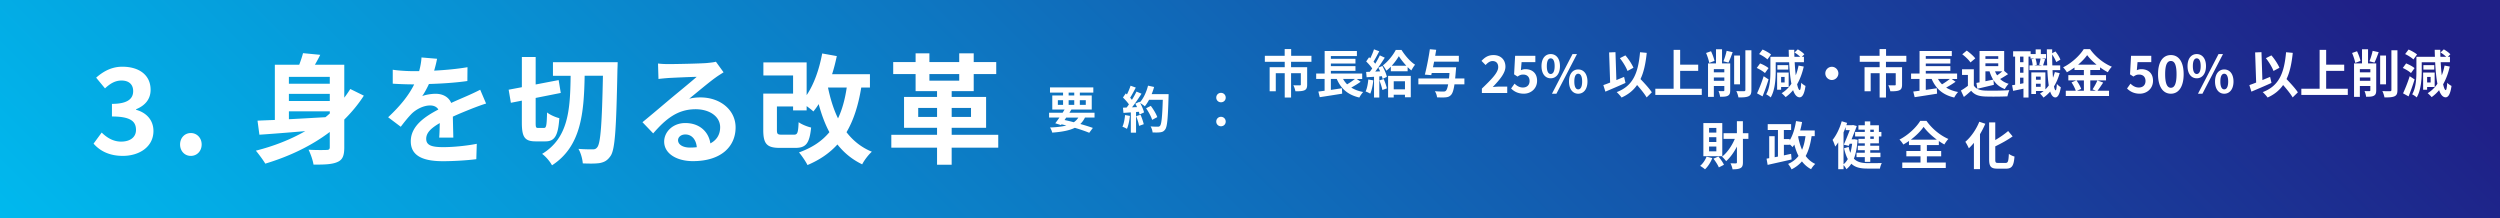
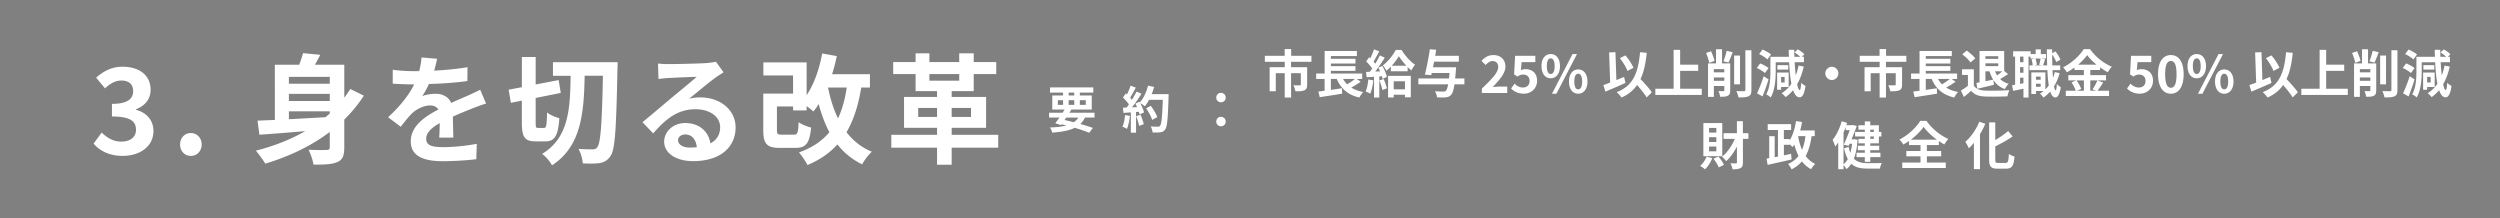
<svg xmlns="http://www.w3.org/2000/svg" id="_レイヤー_1" data-name="レイヤー_1" viewBox="0 0 1442 126">
  <rect x="0" y="0" width="1442" height="126" fill="#808080" stroke="none" />
  <defs>
    <linearGradient id="_名称未設定グラデーション_20" data-name="名称未設定グラデーション 20" x1="329" y1="455" x2="1113" y2="-329" gradientUnits="userSpaceOnUse">
      <stop offset="0" stop-color="#00b9ee" />
      <stop offset=".65" stop-color="#1551a8" />
      <stop offset=".95" stop-color="#1f2087" />
    </linearGradient>
    <style>.cls-1{fill:#fff}</style>
  </defs>
-   <path style="fill:url(#_名称未設定グラデーション_20)" d="M0 0h1442v126H0z" />
  <path class="cls-1" d="m53.96 82.85 4.69-6.39c2.99 2.95 6.66 5.22 11.22 5.22 5.1 0 8.57-2.47 8.57-6.73 0-4.81-2.92-7.76-13.87-7.76v-7.28c9.25 0 12.24-3.09 12.24-7.35 0-3.85-2.45-6.11-6.73-6.11-3.6 0-6.53 1.72-9.52 4.53l-5.1-6.18c4.35-3.85 9.18-6.32 15.09-6.32 9.72 0 16.32 4.81 16.32 13.32 0 5.36-3.13 9.07-8.36 11.2v.34c5.64 1.51 10 5.7 10 12.22 0 9.07-8.09 14.35-17.68 14.35-7.96 0-13.33-3.02-16.86-7.07ZM103.87 83.33c0-3.78 2.65-6.59 6.19-6.59s6.26 2.82 6.26 6.59-2.65 6.59-6.26 6.59-6.19-2.88-6.19-6.59ZM209.87 55.17c-3.26 5.08-7.07 9.62-11.29 13.8v16c0 4.67-.88 7.14-3.88 8.45-2.99 1.37-7.34 1.58-13.87 1.51-.34-2.4-1.7-6.25-2.86-8.58 4.21.27 9.04.21 10.4.14 1.36 0 1.84-.41 1.84-1.58v-8.79c-10.81 8.17-23.53 14.15-37.19 18.27-1.16-1.99-3.88-5.63-5.44-7.49 10.33-2.61 19.99-6.39 28.49-11.26-9.79.82-19.11 1.58-26.45 2.06l-1.09-8.1c2.92-.14 6.26-.27 10-.41V37.32h14.07c.88-2.33 1.7-4.74 2.18-6.66l9.93.96c-.95 1.99-2.04 3.92-3.06 5.7h16.93v19.02c1.22-1.58 2.38-3.3 3.47-5.01l7.82 3.85Zm-43.24-10.85v3.98h23.59v-3.98h-23.59Zm23.59 9.82h-23.59v4.12h23.59v-4.12Zm-23.59 14.63c6.66-.34 13.87-.76 21.08-1.17.88-.69 1.7-1.44 2.52-2.13v-1.24h-23.59v4.53ZM250.41 40.75c6.46-.34 13.26-.96 19.24-1.99l-.07 7.97c-6.46.96-14.82 1.51-22.17 1.72-1.16 2.54-2.52 5.01-3.88 7.01 1.77-.82 5.44-1.37 7.68-1.37 4.15 0 7.55 1.79 9.04 5.29 3.54-1.65 6.39-2.82 9.18-4.05 2.65-1.17 5.03-2.27 7.55-3.57l3.4 7.97c-2.18.62-5.78 1.99-8.09 2.88-3.06 1.24-6.93 2.75-11.08 4.67.07 3.85.2 8.93.27 12.09h-8.16c.2-2.06.27-5.36.34-8.38-5.1 2.95-7.82 5.63-7.82 9.07 0 3.78 3.2 4.81 9.86 4.81 5.78 0 13.33-.75 19.31-1.92l-.27 8.86c-4.49.62-12.85 1.17-19.24 1.17-10.67 0-18.56-2.61-18.56-11.47s8.16-14.29 15.91-18.34c-1.02-1.72-2.86-2.34-4.76-2.34-3.81 0-8.02 2.2-10.61 4.74-2.04 2.06-4.01 4.53-6.32 7.55l-7.28-5.49c7.14-6.66 11.97-12.77 15.03-18.96h-.88c-2.79 0-7.75-.14-11.49-.41v-8.04c3.47.55 8.5.82 11.97.82h3.26c.75-2.75 1.22-5.43 1.36-7.9l8.98.76c-.34 1.72-.82 3.98-1.7 6.87ZM313.85 73.78c1.29 0 1.5-1.65 1.7-8.93 1.63 1.37 4.96 2.82 7.07 3.3-.68 10.1-2.65 13.39-8.02 13.39h-5.64c-6.39 0-7.96-2.54-7.96-10.92V58.05l-6.32 1.24-1.29-7.55 7.62-1.44V32.86h7.96v15.87l13.26-2.54 1.22 7.42-14.48 2.88v14.15c0 2.75.14 3.16 1.43 3.16h3.47Zm42.43-37.91s-.07 3.09-.14 4.19c-.68 34.2-1.36 46.08-3.94 49.86-1.9 2.75-3.6 3.57-6.19 4.12-2.52.41-6.19.34-9.86.21-.14-2.27-1.09-6.04-2.52-8.38 3.54.28 6.73.28 8.29.28 1.16 0 1.9-.28 2.65-1.31 1.84-2.4 2.65-13.39 3.2-41.14h-10.54c-.41 21.84-2.11 40.8-18.83 51.65-1.16-2.2-3.6-5.08-5.71-6.59 15.3-9.27 16.18-25.69 16.45-45.05h-10.2v-7.83h37.33ZM385.73 36.97c3.6 0 18.15-.28 22.03-.62 2.79-.28 4.35-.48 5.17-.76l4.42 6.11c-1.56 1.03-3.2 1.99-4.76 3.16-3.67 2.61-10.81 8.65-15.09 12.09 2.24-.55 4.28-.76 6.46-.76 11.56 0 20.33 7.28 20.33 17.31 0 10.85-8.16 19.44-24.61 19.44-9.45 0-16.59-4.4-16.59-11.26 0-5.56 4.96-10.71 12.17-10.71 8.43 0 13.53 5.22 14.48 11.74 3.74-1.99 5.64-5.15 5.64-9.34 0-6.18-6.12-10.37-14.14-10.37-10.4 0-17.2 5.56-24.48 13.94l-6.19-6.46c4.83-3.92 13.05-10.92 17.07-14.29 3.81-3.16 10.88-8.93 14.21-11.88-3.47.07-12.85.48-16.46.69-1.84.14-4.01.34-5.58.55l-.27-8.93c1.9.27 4.28.34 6.19.34Zm12.24 48.15c1.43 0 2.72-.07 3.94-.21-.41-4.46-2.92-7.35-6.59-7.35-2.58 0-4.22 1.58-4.22 3.3 0 2.54 2.79 4.26 6.87 4.26ZM496.77 50.5c-1.7 10.37-4.42 18.82-8.5 25.75 3.74 4.88 8.57 8.79 14.62 11.26-1.9 1.65-4.42 4.95-5.58 7.28-5.85-2.82-10.47-6.66-14.28-11.47-4.49 4.95-10.13 8.86-17.27 11.88-.88-1.85-3.33-5.49-4.9-7.28 7.62-2.75 13.26-6.52 17.54-11.68-2.58-4.81-4.56-10.23-6.19-16.21-.95 1.58-1.97 2.95-3.06 4.26-.82-.82-2.38-1.99-3.88-3.09v2.47h-7.82V61.4h-9.32v13.53c0 2.4.41 2.75 2.86 2.75h6.94c2.04 0 2.45-.96 2.72-7.21 1.63 1.24 5.03 2.61 7.21 3.09-.95 9.34-3.06 11.74-9.18 11.74h-8.84c-7.41 0-9.59-2.2-9.59-10.3V53.98h17.2V43.54h-17.13v-7.55h24.95v18.89c4.28-6.32 7.28-14.97 8.97-24.04l8.43 1.51c-.75 3.57-1.63 7.07-2.72 10.44h21.83v7.69h-5.03Zm-19.18 0c1.36 6.52 3.2 12.5 5.78 17.79 2.38-5.01 4.01-10.92 5.03-17.79h-10.81ZM575.78 85.18h-26.86V95h-8.43v-9.82h-26.38v-7.42h26.38v-4.05h-19.04V55.92h19.04v-3.37h-12.37v-9.82H515.2v-6.94h12.92v-5.01h7.96v5.01h17.2v-5.01h8.36v5.01h12.99v6.94h-12.99v9.82h-12.71v3.37h19.85v17.79h-19.85v4.05h26.86v7.42ZM540.5 67.46v-5.22h-10.88v5.22h10.88Zm-4.42-20.94h17.2v-3.78h-17.2v3.78Zm12.85 15.72v5.22h11.15v-5.22h-11.15ZM625.8 67.81c-.72 1.48-1.61 2.69-2.67 3.71 2.78.78 5.28 1.56 7.23 2.26l-2.09 2.81c-2.18-.9-5.08-1.91-8.32-2.87-3.21 1.59-7.46 2.35-13.02 2.78-.23-.99-.77-2.2-1.29-2.96 3.79-.15 6.88-.49 9.44-1.16-.92-.23-1.84-.46-2.78-.67l-.32.43-3.3-1.04c.72-.93 1.55-2.06 2.41-3.3h-5.97v-2.78h7.8c.4-.64.77-1.25 1.15-1.85h-7.11v-8.11h6.22v-1.65h-7.54v-2.99h24.99v2.99h-7.77v1.65h6.86v8.11h-11.73a106 106 0 0 1-1.15 1.85h14.49v2.78h-5.51Zm-15.63-7.33h3.01v-2.7h-3.01v2.7Zm3.87 8.75c1.78.38 3.59.81 5.34 1.28a9.29 9.29 0 0 0 2.61-2.69h-7l-.95 1.42Zm2.35-14.17h3.24v-1.65h-3.24v1.65Zm3.24 5.42v-2.7h-3.24v2.7h3.24Zm3.21-2.7v2.7h3.44v-2.7h-3.44ZM651.74 66.85c-.29 2.72-.89 5.62-1.72 7.48-.6-.38-1.87-.99-2.61-1.25.83-1.71 1.29-4.29 1.52-6.72l2.81.49Zm22.31-12.54s0 1.16-.03 1.59c-.37 12.69-.77 17.27-1.98 18.81-.8 1.1-1.55 1.42-2.75 1.59-1.03.17-2.81.15-4.48.09-.06-.98-.52-2.49-1.15-3.48 1.81.17 3.44.17 4.22.17.55 0 .86-.12 1.21-.49.86-.9 1.29-5.13 1.61-15.01h-7.92c-.77 1.42-1.58 2.7-2.44 3.74-.57-.52-1.84-1.39-2.7-1.91 1 1.83 1.92 3.97 2.24 5.42l-2.58 1.22c-.09-.46-.23-.99-.4-1.57l-1.63.12v11.91h-3.01V64.83l-4.25.29-.29-3.01 2.12-.09c.43-.55.89-1.16 1.32-1.8-.83-1.25-2.24-2.81-3.44-3.97l1.61-2.38c.23.2.46.41.69.61.8-1.59 1.61-3.53 2.09-5.04l3.01 1.07c-1.03 2-2.21 4.23-3.24 5.85.37.41.72.84 1 1.22 1.03-1.62 1.95-3.3 2.64-4.75l2.9 1.22c-1.61 2.55-3.61 5.51-5.48 7.85l2.9-.12c-.32-.7-.66-1.39-1-2l2.41-1.07.2.35c2.12-2.29 3.82-6 4.73-9.65l3.5.75c-.37 1.42-.86 2.81-1.41 4.14h9.78Zm-16.2 11.88c.77 1.71 1.52 3.97 1.87 5.45l-2.7.96c-.23-1.48-.97-3.82-1.69-5.59l2.52-.81Zm6.71 2.95c-.54-1.83-2.04-4.61-3.5-6.69l2.73-1.39c1.49 2 3.13 4.67 3.73 6.49l-2.96 1.59ZM701.54 56.31c0-1.59 1.21-2.75 2.72-2.75s2.73 1.16 2.73 2.75-1.21 2.69-2.73 2.69-2.72-1.16-2.72-2.69Zm0 13.82c0-1.59 1.21-2.75 2.72-2.75s2.73 1.16 2.73 2.75-1.21 2.7-2.73 2.7-2.72-1.16-2.72-2.7ZM744.68 35.63v3.13h9.29v10.06c0 1.7-.35 2.71-1.56 3.25-1.24.54-2.92.59-5.22.59-.15-1.01-.68-2.53-1.18-3.48 1.47.06 3.21.06 3.69.06s.62-.15.62-.48v-6.55h-5.63v14.05h-3.66V42.21h-5.16v10.45h-3.54v-13.9h8.7v-3.13h-11.47v-3.45H741v-3.87h3.74v3.87h11.7v3.45h-11.76ZM784.83 47.15c-1.68 1.22-3.66 2.41-5.42 3.36 1.89 1.19 4.16 2.05 6.87 2.56-.74.77-1.74 2.23-2.21 3.19-6.66-1.55-10.58-5.09-13.03-10.72h-3.39v6.31c2.06-.3 4.25-.62 6.37-.95l.15 3.13c-4.51.74-9.38 1.49-12.94 2.02l-.8-3.24c1.06-.12 2.27-.3 3.6-.45v-6.82h-4.86v-3.13h4.89V29.43h18.6v2.89h-15.01v1.58h14.18v2.74h-14.18v1.49h14.18v2.74h-14.18v1.55h18.07v3.13h-3.15l2.27 1.61Zm-10.15-1.61c.65 1.16 1.42 2.17 2.33 3.1 1.56-.92 3.24-2.08 4.51-3.1h-6.84ZM792.13 46.35c-.29 2.8-.91 5.78-1.77 7.68-.62-.39-1.92-1.01-2.68-1.28.86-1.76 1.33-4.41 1.56-6.91l2.89.51Zm5.22-8.31c1.12 2.02 2.27 4.62 2.59 6.31l-2.48 1.13c-.09-.45-.21-.95-.38-1.52l-1.5.12v12.18h-3.04V44.29l-4.27.27-.29-3.07 2.12-.09c.44-.57.91-1.22 1.39-1.91-.86-1.28-2.27-2.86-3.48-4.05l1.68-2.41c.21.18.44.39.68.6.83-1.64 1.65-3.6 2.15-5.18l3.04 1.13c-1.06 2.02-2.24 4.32-3.3 5.98.38.42.71.83 1 1.19 1-1.67 1.95-3.36 2.62-4.82l2.86 1.34c-1.62 2.59-3.66 5.6-5.51 8.01l2.83-.12c-.32-.74-.68-1.49-1.03-2.14l2.33-.98Zm.77 7.56c.74 1.7 1.5 3.87 1.83 5.36l-2.59.95c-.27-1.49-1.03-3.78-1.71-5.54l2.48-.77Zm10.29-16.76c1.98 3.13 4.95 6.67 7.81 8.48-.74.89-1.56 2.2-2.15 3.3-.71-.57-1.44-1.22-2.15-1.94v2.44h-9.7v-2.65c-.83.86-1.68 1.64-2.57 2.32-.44-.92-1.33-2.32-2-3.1 2.98-2.17 5.98-6.07 7.43-8.87h3.33Zm-7.76 14.92h13.09v12.33h-3.36v-1.46h-6.49v1.58h-3.24V43.77Zm10.53-5.84c-1.68-1.82-3.27-3.84-4.33-5.51-1 1.67-2.42 3.69-4.1 5.51h8.43Zm-7.28 8.96v4.64h6.49v-4.64h-6.49ZM844.69 48.64h-5.75c-.5 3.39-1.12 5.18-1.95 6.07-.88.98-1.74 1.28-3.1 1.43-1.12.12-3.07.09-5.01 0-.06-1.04-.56-2.53-1.24-3.54 2.03.18 4.01.21 4.86.21.62 0 1.03-.06 1.44-.42.53-.45.97-1.64 1.36-3.75h-17.19v-3.39h17.66c.12-.95.21-2 .29-3.16h-10.23l-.29 1.25-3.69-.3c1-3.78 2.21-9.94 2.89-14.65l3.66.33c-.18 1.1-.38 2.26-.59 3.45h13.65v3.39h-14.27c-.21 1.1-.44 2.2-.65 3.25h13.35s-.06 1.07-.12 1.52c-.15 1.85-.29 3.48-.44 4.91h5.33v3.39ZM854.74 51.11c5.69-5.48 9.43-9.23 9.43-12.41 0-2.17-1.18-3.48-3.27-3.48-1.59 0-2.89 1.07-4.01 2.29l-2.36-2.38c2-2.17 3.95-3.36 6.93-3.36 4.13 0 6.87 2.65 6.87 6.7 0 3.75-3.42 7.62-7.31 11.73 1.09-.12 2.54-.24 3.57-.24h4.78v3.69h-14.62v-2.53ZM871.6 51.05l2-2.8c1.24 1.22 2.77 2.23 4.8 2.23 2.27 0 3.86-1.34 3.86-3.75s-1.47-3.72-3.69-3.72c-1.3 0-2 .33-3.27 1.16l-1.97-1.28.59-10.72h11.67v3.66h-7.93l-.41 4.67c.88-.39 1.62-.6 2.62-.6 3.66 0 6.72 2.08 6.72 6.67s-3.6 7.47-7.63 7.47c-3.45 0-5.75-1.37-7.37-3.01ZM889.14 38.13c0-4.41 2.18-6.94 5.31-6.94s5.34 2.53 5.34 6.94-2.21 7.03-5.34 7.03-5.31-2.59-5.31-7.03Zm7.58 0c0-3.25-1-4.47-2.27-4.47s-2.24 1.22-2.24 4.47.97 4.55 2.24 4.55 2.27-1.31 2.27-4.55Zm10.32-6.94h2.56l-11.85 22.86h-2.57l11.85-22.86ZM905 47.03c0-4.44 2.21-6.97 5.31-6.97s5.34 2.53 5.34 6.97-2.24 7.03-5.34 7.03-5.31-2.62-5.31-7.03Zm7.58 0c0-3.25-1-4.5-2.27-4.5s-2.24 1.25-2.24 4.5.97 4.52 2.24 4.52 2.27-1.28 2.27-4.52ZM937.58 47.83c-3.89 1.76-8.25 3.63-11.59 5.03l-1.18-3.78c1.12-.39 2.45-.86 3.92-1.46l-.59-17.38 3.66-.15.53 16.11c1.47-.62 2.98-1.25 4.45-1.85l.8 3.48Zm12.2 8.37c-1.12-1.94-3.33-4.67-5.51-7.17-2.15 3.1-5.07 5.48-8.96 7.23-.5-.77-1.95-2.38-2.8-3.13 9.35-3.57 12.38-10.78 13.47-23.01l3.86.36c-.62 6.1-1.68 11.08-3.6 15.12 2.45 2.56 5.19 5.57 6.54 7.65l-3.01 2.95Zm-11.05-15.27c-.74-2.05-2.62-5.18-4.39-7.38l3.18-1.61c1.92 2.17 3.77 5.09 4.66 7.14l-3.45 1.85ZM981.59 51.2v3.57h-26.8V51.2h10.55V28.78h3.77v8.51h10.41v3.6h-10.41v10.3h12.47ZM985.89 36.28c-.27-1.52-1.06-3.96-1.83-5.72l2.86-1.01c.85 1.76 1.68 4.05 2 5.57l-3.04 1.16Zm12.09 15.81c0 1.64-.29 2.56-1.36 3.13-1 .54-2.39.6-4.45.6-.12-.95-.53-2.41-.94-3.3 1.15.06 2.42.06 2.83.06.38-.03.53-.15.53-.54V49.6h-6.04v6.28h-3.36V36.56h4.6v-8.13h3.48v8.13h4.72V52.1Zm-9.44-12.23v1.85h6.04v-1.85h-6.04Zm6.05 6.75v-1.94h-6.04v1.94h6.04Zm-.53-11.25c.71-1.67 1.47-4.2 1.86-6.04l3.48.77c-.77 2.17-1.68 4.5-2.42 6.01l-2.92-.74Zm9.58 13.28h-3.39V32.03h3.39v16.61Zm6.57-19.65v22.89c0 2.08-.41 3.04-1.62 3.63-1.21.59-3.18.71-5.87.68-.15-1.01-.68-2.65-1.21-3.66 1.92.09 3.8.09 4.42.09.56-.03.8-.21.8-.77V28.99h3.48ZM1018.02 42.15c-.97-.95-3.07-2.2-4.72-2.95l1.92-2.62c1.68.65 3.8 1.76 4.86 2.71l-2.06 2.86Zm2.09 3.66c-1 3.27-2.27 6.82-3.48 9.79l-3.18-1.76c1.12-2.38 2.71-6.28 3.83-9.88l2.83 1.85Zm-.67-11.52c-.97-.98-3.07-2.32-4.78-3.1l1.98-2.62c1.65.71 3.83 1.91 4.89 2.86l-2.09 2.86Zm20.96 4.11c-.88 3.87-2.15 7.29-3.83 10.21.47 2.11.97 3.33 1.5 3.36.41.03.71-1.49.86-4.23.56.68 1.92 1.55 2.48 1.82-.74 5.42-2.18 6.58-3.39 6.58-1.62-.03-2.86-1.49-3.77-4.14a22.083 22.083 0 0 1-4.3 4.02c-.47-.6-1.62-1.73-2.3-2.26 2.27-1.4 4.13-3.21 5.63-5.45-.65-3.3-1.06-7.53-1.3-12.41h-7.75v5.18c0 4.47-.41 10.96-2.89 15.12-.56-.57-1.89-1.46-2.62-1.79 2.24-3.84 2.45-9.32 2.45-13.34v-8.31h10.67c-.06-1.31-.09-2.65-.12-4.02h3.21c0 1.37.03 2.71.09 4.02h3.33c-.85-.83-2.12-1.82-3.27-2.5l1.89-1.79c1.33.74 3.01 1.93 3.77 2.86l-1.44 1.43h1.21v3.13h-5.34c.15 2.77.35 5.33.62 7.56.68-1.73 1.21-3.6 1.62-5.63l3.01.57Zm-13.06 11.76v1.61h-2.3v-9.94h6.66v8.34h-4.36Zm4.12-10.01h-6.28v-2.59h6.28v2.59Zm-4.12 4.23v3.18h2.03v-3.18h-2.03ZM1060.38 42.33c0 2.08-1.71 3.81-3.77 3.81s-3.77-1.73-3.77-3.81 1.71-3.81 3.77-3.81 3.77 1.73 3.77 3.81ZM1087.82 35.63v3.13h9.29v10.06c0 1.7-.35 2.71-1.56 3.25-1.24.54-2.92.59-5.22.59-.15-1.01-.68-2.53-1.18-3.48 1.47.06 3.21.06 3.69.06s.62-.15.62-.48v-6.55h-5.63v14.05h-3.66V42.21h-5.16v10.45h-3.54v-13.9h8.7v-3.13h-11.47v-3.45h11.44v-3.87h3.74v3.87h11.7v3.45h-11.76ZM1127.97 47.15c-1.68 1.22-3.66 2.41-5.42 3.36 1.89 1.19 4.16 2.05 6.87 2.56-.74.77-1.74 2.23-2.21 3.19-6.66-1.55-10.58-5.09-13.03-10.72h-3.39v6.31c2.06-.3 4.25-.62 6.37-.95l.15 3.13c-4.51.74-9.38 1.49-12.94 2.02l-.8-3.24c1.06-.12 2.27-.3 3.6-.45v-6.82h-4.86v-3.13h4.89V29.43h18.6v2.89h-15.01v1.58h14.18v2.74h-14.18v1.49h14.18v2.74h-14.18v1.55h18.07v3.13h-3.15l2.27 1.61Zm-10.14-1.61c.65 1.16 1.42 2.17 2.33 3.1 1.56-.92 3.24-2.08 4.51-3.1h-6.84ZM1138.5 49.32c1.21 1.99 3.42 2.8 6.49 2.92 3.45.15 10.08.06 14-.24-.38.83-.91 2.56-1.09 3.57-3.54.18-9.46.24-12.97.09-3.63-.15-6.04-.98-7.96-3.3-1.3 1.16-2.59 2.32-4.21 3.57l-1.71-3.69c1.27-.74 2.74-1.73 4.04-2.74v-6.28h-3.39v-3.25h6.81v9.35Zm-1.95-13.3c-.88-1.43-2.98-3.39-4.72-4.7l2.59-2.14c1.74 1.25 3.89 3.1 4.92 4.5l-2.8 2.35Zm3.42 11.81c.56-.09 1.18-.21 1.83-.33V29.43h14.21v11.46l2.24 1.88c-1.5.98-3.15 2.02-4.57 2.8 1.3 1.25 2.92 2.2 4.92 2.77-.74.71-1.74 2.08-2.21 3.04-2.92-1.07-5.04-2.83-6.57-5.21l.24 2.77c-3.3.8-6.78 1.61-9.52 2.26l-.56-3.36Zm5.22-15.42v1.55h7.4v-1.55h-7.4Zm7.4 5.75v-1.64h-7.4v1.64h7.4Zm-7.4 8.69c1.44-.3 2.98-.62 4.48-.92-.88-1.4-1.56-3.01-2.12-4.79h-2.36v5.72Zm5.54-5.71c.32.83.74 1.61 1.21 2.32 1-.69 2.12-1.55 2.98-2.32h-4.19ZM1188.02 42.18c-.8 2.86-1.89 5.42-3.27 7.65.26 1.43.59 2.23.94 2.26.35 0 .59-1.37.71-3.72.5.71 1.77 1.64 2.27 1.96-.74 4.82-2.12 5.87-3.12 5.87-1.33-.03-2.3-1.22-3.01-3.39-1.15 1.34-2.45 2.5-3.86 3.48-.38-.59-1.39-1.76-2-2.32.74-.45 1.45-.95 2.09-1.49h-4.42v1.73h-2.68V41.77h8.11v9.79c.71-.68 1.36-1.46 1.95-2.29-.38-2.41-.65-5.39-.8-8.81h-10.35v-2.74h1.86c-.06-.98-.29-2.44-.65-3.54l1.71-.42h-2.33v-1.1h-1.12v23.58h-2.92v-5.09c-2.09.45-4.19.89-5.96 1.25l-.59-3.25c.53-.06 1.12-.15 1.74-.27V32.66h-1.15v-3.1h10.11v1.61h2.89v-2.68h2.98v2.68h3.01v2.59h-2.54l2 .39c-.44 1.28-.85 2.62-1.18 3.57h2.36c-.09-2.83-.15-5.95-.18-9.26h3.07v2.23l1.89-1.01c1.21 1.46 2.36 3.39 2.86 4.73l-2.42 1.37c-.41-1.19-1.36-2.95-2.33-4.35 0 2.2.03 4.29.09 6.28h4.54v2.74h-4.42c.06 1.58.15 3.04.27 4.38.41-1.04.77-2.14 1.06-3.27l2.8.62Zm-20.9-9.53h-1.95v3.21h1.95v-3.21Zm0 6.08h-1.95v3.21h1.95v-3.21Zm0 9.31v-3.25h-1.95v3.6l1.95-.36Zm6.93-14.29c.44 1.13.71 2.65.77 3.63l-1.33.33h4.22l-1.5-.33c.29-1.04.62-2.56.77-3.63h-2.92Zm.29 10.45v1.79h2.71V44.2h-2.71Zm2.71 5.87v-1.79h-2.71v1.79h2.71ZM1213.13 47.63c-1.12 1.64-2.27 3.45-3.3 4.7h6.66v3.04h-24.94v-3.04h5.75c-.44-1.34-1.42-3.33-2.45-4.79l2.68-1.16h-4.51v-3.04h8.96v-2.95h-5.42v-1.46a39.463 39.463 0 0 1-4.39 2.77c-.44-.83-1.42-2.11-2.18-2.86 5.01-2.47 9.73-6.94 11.91-10.51h3.63c3.18 4.5 7.93 8.25 12.59 10.15-.88.89-1.68 2.08-2.33 3.19-1.47-.77-3.01-1.76-4.48-2.83v1.55h-5.63v2.95h9.08v3.04h-9.08v5.95h3.21l-1.92-.8c.97-1.4 2.15-3.57 2.8-5.15l3.36 1.25Zm-15.41-1.25c1.12 1.52 2.27 3.54 2.71 4.91l-2.42 1.04h3.98v-5.95h-4.27Zm11.58-9.08c-2.18-1.79-4.13-3.72-5.42-5.51-1.27 1.79-3.1 3.72-5.22 5.51h10.64ZM1226.87 51.05l2-2.8c1.24 1.22 2.77 2.23 4.8 2.23 2.27 0 3.86-1.34 3.86-3.75s-1.47-3.72-3.69-3.72c-1.3 0-2 .33-3.27 1.16l-1.97-1.28.59-10.72h11.67v3.66h-7.93l-.41 4.67c.88-.39 1.62-.6 2.62-.6 3.66 0 6.72 2.08 6.72 6.67s-3.6 7.47-7.63 7.47c-3.45 0-5.75-1.37-7.37-3.01ZM1244.76 42.8c0-7.26 2.92-11.04 7.4-11.04s7.37 3.81 7.37 11.04-2.89 11.25-7.37 11.25-7.4-3.96-7.4-11.25Zm10.67 0c0-5.95-1.39-7.62-3.27-7.62s-3.3 1.67-3.3 7.62 1.42 7.83 3.3 7.83 3.27-1.85 3.27-7.83ZM1261.77 38.13c0-4.41 2.18-6.94 5.31-6.94s5.34 2.53 5.34 6.94-2.21 7.03-5.34 7.03-5.31-2.59-5.31-7.03Zm7.58 0c0-3.25-1-4.47-2.27-4.47s-2.24 1.22-2.24 4.47.97 4.55 2.24 4.55 2.27-1.31 2.27-4.55Zm10.31-6.94h2.56l-11.85 22.86h-2.57l11.85-22.86Zm-2.03 15.84c0-4.44 2.21-6.97 5.31-6.97s5.34 2.53 5.34 6.97-2.24 7.03-5.34 7.03-5.31-2.62-5.31-7.03Zm7.58 0c0-3.25-1-4.5-2.27-4.5s-2.24 1.25-2.24 4.5.97 4.52 2.24 4.52 2.27-1.28 2.27-4.52ZM1310.2 47.83c-3.89 1.76-8.25 3.63-11.59 5.03l-1.18-3.78c1.12-.39 2.45-.86 3.92-1.46l-.59-17.38 3.66-.15.53 16.11c1.47-.62 2.98-1.25 4.45-1.85l.8 3.48Zm12.21 8.37c-1.12-1.94-3.33-4.67-5.51-7.17-2.15 3.1-5.07 5.48-8.96 7.23-.5-.77-1.95-2.38-2.8-3.13 9.35-3.57 12.38-10.78 13.47-23.01l3.86.36c-.62 6.1-1.68 11.08-3.6 15.12 2.45 2.56 5.19 5.57 6.54 7.65l-3.01 2.95Zm-11.06-15.27c-.74-2.05-2.62-5.18-4.39-7.38l3.18-1.61c1.92 2.17 3.77 5.09 4.66 7.14l-3.45 1.85ZM1354.21 51.2v3.57h-26.8V51.2h10.55V28.78h3.77v8.51h10.41v3.6h-10.41v10.3h12.47ZM1358.51 36.28c-.27-1.52-1.06-3.96-1.83-5.72l2.86-1.01c.85 1.76 1.68 4.05 2 5.57l-3.04 1.16Zm12.09 15.81c0 1.64-.29 2.56-1.36 3.13-1 .54-2.39.6-4.45.6-.12-.95-.53-2.41-.94-3.3 1.15.06 2.42.06 2.83.06.38-.03.53-.15.53-.54V49.6h-6.04v6.28h-3.36V36.56h4.6v-8.13h3.48v8.13h4.72V52.1Zm-9.43-12.23v1.85h6.04v-1.85h-6.04Zm6.04 6.75v-1.94h-6.04v1.94h6.04Zm-.53-11.25c.71-1.67 1.47-4.2 1.86-6.04l3.48.77c-.77 2.17-1.68 4.5-2.42 6.01l-2.92-.74Zm9.58 13.28h-3.39V32.03h3.39v16.61Zm6.58-19.65v22.89c0 2.08-.41 3.04-1.62 3.63-1.21.59-3.18.71-5.87.68-.15-1.01-.68-2.65-1.21-3.66 1.92.09 3.8.09 4.42.09.56-.03.8-.21.8-.77V28.99h3.48ZM1390.65 42.15c-.97-.95-3.07-2.2-4.72-2.95l1.92-2.62c1.68.65 3.8 1.76 4.86 2.71l-2.06 2.86Zm2.09 3.66c-1 3.27-2.27 6.82-3.48 9.79l-3.18-1.76c1.12-2.38 2.71-6.28 3.83-9.88l2.83 1.85Zm-.68-11.52c-.97-.98-3.07-2.32-4.78-3.1l1.98-2.62c1.65.71 3.83 1.91 4.89 2.86l-2.09 2.86Zm20.96 4.11c-.88 3.87-2.15 7.29-3.83 10.21.47 2.11.97 3.33 1.5 3.36.41.03.71-1.49.86-4.23.56.68 1.92 1.55 2.48 1.82-.74 5.42-2.18 6.58-3.39 6.58-1.62-.03-2.86-1.49-3.77-4.14a22.083 22.083 0 0 1-4.3 4.02c-.47-.6-1.62-1.73-2.3-2.26 2.27-1.4 4.13-3.21 5.63-5.45-.65-3.3-1.06-7.53-1.3-12.41h-7.75v5.18c0 4.47-.41 10.96-2.89 15.12-.56-.57-1.89-1.46-2.62-1.79 2.24-3.84 2.45-9.32 2.45-13.34v-8.31h10.67c-.06-1.31-.09-2.65-.12-4.02h3.21c0 1.37.03 2.71.09 4.02h3.33c-.85-.83-2.12-1.82-3.27-2.5l1.89-1.79c1.33.74 3.01 1.93 3.77 2.86l-1.44 1.43h1.21v3.13h-5.34c.15 2.77.35 5.33.62 7.56.68-1.73 1.21-3.6 1.62-5.63l3.01.57Zm-13.06 11.76v1.61h-2.3v-9.94h6.66v8.34h-4.36Zm4.13-10.01h-6.28v-2.59h6.28v2.59Zm-4.13 4.23v3.18h2.03v-3.18h-2.03ZM987.66 91.18c-.94 2.47-2.59 4.97-4.22 6.49-.62-.59-2-1.55-2.8-1.99 1.56-1.31 2.95-3.33 3.69-5.33l3.33.83Zm5.75-1.08H982.5V70.99h10.91V90.1Zm-3.42-16.31h-4.19v2.71h4.19v-2.71Zm0 5.33h-4.19v2.77h4.19v-2.77Zm0 5.39h-4.19v2.77h4.19v-2.77Zm1.15 5.77c1.3 1.46 2.62 3.39 3.24 4.76l-2.95 1.52c-.56-1.4-1.89-3.48-3.12-5.03l2.83-1.25Zm17.36-10.18h-3.18v13.52c0 1.79-.35 2.74-1.36 3.3-1.03.57-2.48.74-4.63.74-.15-.98-.68-2.53-1.18-3.48 1.36.06 2.65.06 3.09.06.44-.03.62-.18.62-.62v-9.08c-1.74 3.39-3.89 6.37-6.22 8.42-.59-.8-1.65-2-2.39-2.59 2.95-2.23 5.69-6.22 7.4-10.27h-6.49v-3.28h7.69v-6.91h3.45v6.91h3.18v3.28ZM1044.94 78.52c-.68 4.58-1.74 8.37-3.42 11.46 1.44 1.96 3.27 3.54 5.51 4.58-.8.71-1.89 2.08-2.39 3.04-2.15-1.13-3.86-2.68-5.28-4.52-1.59 1.85-3.54 3.39-6.01 4.61-.29-.8-1.33-2.38-1.98-3.13 2.57-1.13 4.54-2.68 6.01-4.61-1-1.96-1.77-4.14-2.42-6.55-.32.51-.68 1.01-1.03 1.46-.35-.42-.97-1.04-1.62-1.61v.27h-3.36v6.1c1.39-.3 2.77-.6 4.16-.89l.29 3.25c-4.83 1.13-10.05 2.26-13.83 3.13l-.62-3.6 1.53-.27V78.56h3.15v12.12l1.89-.36V74.99h-5.9V71.6h13.5v3.39h-4.19v5.21h3.36v.74c1.83-2.89 3.01-6.91 3.66-11.1l3.48.54c-.27 1.67-.65 3.3-1.09 4.88h8.4v3.27h-1.83Zm-7.76.39c.5 2.71 1.27 5.24 2.24 7.5.97-2.26 1.59-4.85 1.98-7.89h-4.07l-.15.39ZM1071.44 80.61c-.29 4.41-.97 8.01-2.12 10.9 1.95 2.02 4.6 2.56 7.84 2.59 1.36 0 6.63 0 8.28-.06-.47.77-.94 2.26-1.09 3.19h-7.37c-3.86 0-6.87-.62-9.14-2.8a12.86 12.86 0 0 1-2.83 3.16c-.32-.68-1.03-1.7-1.65-2.38v2.38h-3.07V82.14c-.56.86-1.15 1.7-1.74 2.41-.24-.86-1-2.92-1.53-3.84 2.18-2.65 4.13-6.7 5.28-10.78l3.12.95c-.15.45-.29.89-.44 1.34h3.33l.5-.12 2.18.57c-.8 2.23-1.89 5-3.01 7.68h1.09l.53-.06 1.83.33Zm-8.08 14.11c.94-.71 1.77-1.73 2.45-2.98-.85-1.61-1.59-3.63-2.15-6.22l2.65-.77c.26 1.31.59 2.44.97 3.42.47-1.61.8-3.36 1.03-5.27h-1.42l-.53 1.22-2.86-.66c1.15-2.59 2.48-5.86 3.45-8.39h-2.36v-1.79a57.9 57.9 0 0 1-1.24 3.07v18.37Zm12.26-19.92h-3.68v-2.56h3.68v-2.2h3.15v2.2h4.98v3.87h1.44v2.59h-1.44v3.96h-4.98v1.4h5.16v2.56h-5.16v1.46h5.87v2.56h-5.87v2.71h-3.15v-2.71h-4.78v-2.56h4.78v-1.46h-4.04v-2.56h4.04v-1.4h-3.68V80.1h3.68v-1.4h-5.6v-2.59h5.6V74.8Zm3.16 0v1.31h2.03V74.8h-2.03Zm2.03 3.9h-2.03v1.4h2.03v-1.4ZM1111.41 93.73h10.91v3.19h-25.09v-3.19h10.52v-3.54h-8.17v-3.1h8.17v-3.42h-6.66v-2.35c-1.06.75-2.15 1.43-3.27 2.05-.44-.83-1.42-2.11-2.21-2.86 5.04-2.56 9.79-7.14 11.97-10.78h3.63c3.16 4.53 7.96 8.42 12.62 10.42-.91.95-1.68 2.08-2.33 3.18-1.06-.59-2.12-1.25-3.18-1.99v2.32h-6.9v3.42h8.25v3.1h-8.25v3.54Zm5.75-13.18c-3.07-2.26-5.9-4.97-7.61-7.38-1.68 2.41-4.3 5.09-7.37 7.38h14.98ZM1145.13 71.38c-.86 2.02-1.89 4.05-3.07 6.01v20.18h-3.51V82.39c-.94 1.16-1.95 2.23-2.92 3.16-.38-.89-1.39-2.86-2.03-3.75 3.18-2.71 6.28-7.08 8.05-11.58l3.48 1.16Zm11.7 22.59c1.42 0 1.65-1.01 1.89-5.21.83.62 2.3 1.31 3.24 1.52-.41 5.12-1.33 7-4.81 7h-5.04c-3.71 0-4.78-1.19-4.78-5.39V70.6h3.54v10.18c2.77-1.61 5.48-3.51 7.43-5.21l2.59 3.1c-2.92 2.08-6.57 4.08-10.02 5.75v7.5c0 1.76.21 2.05 1.62 2.05h4.33Z" />
</svg>